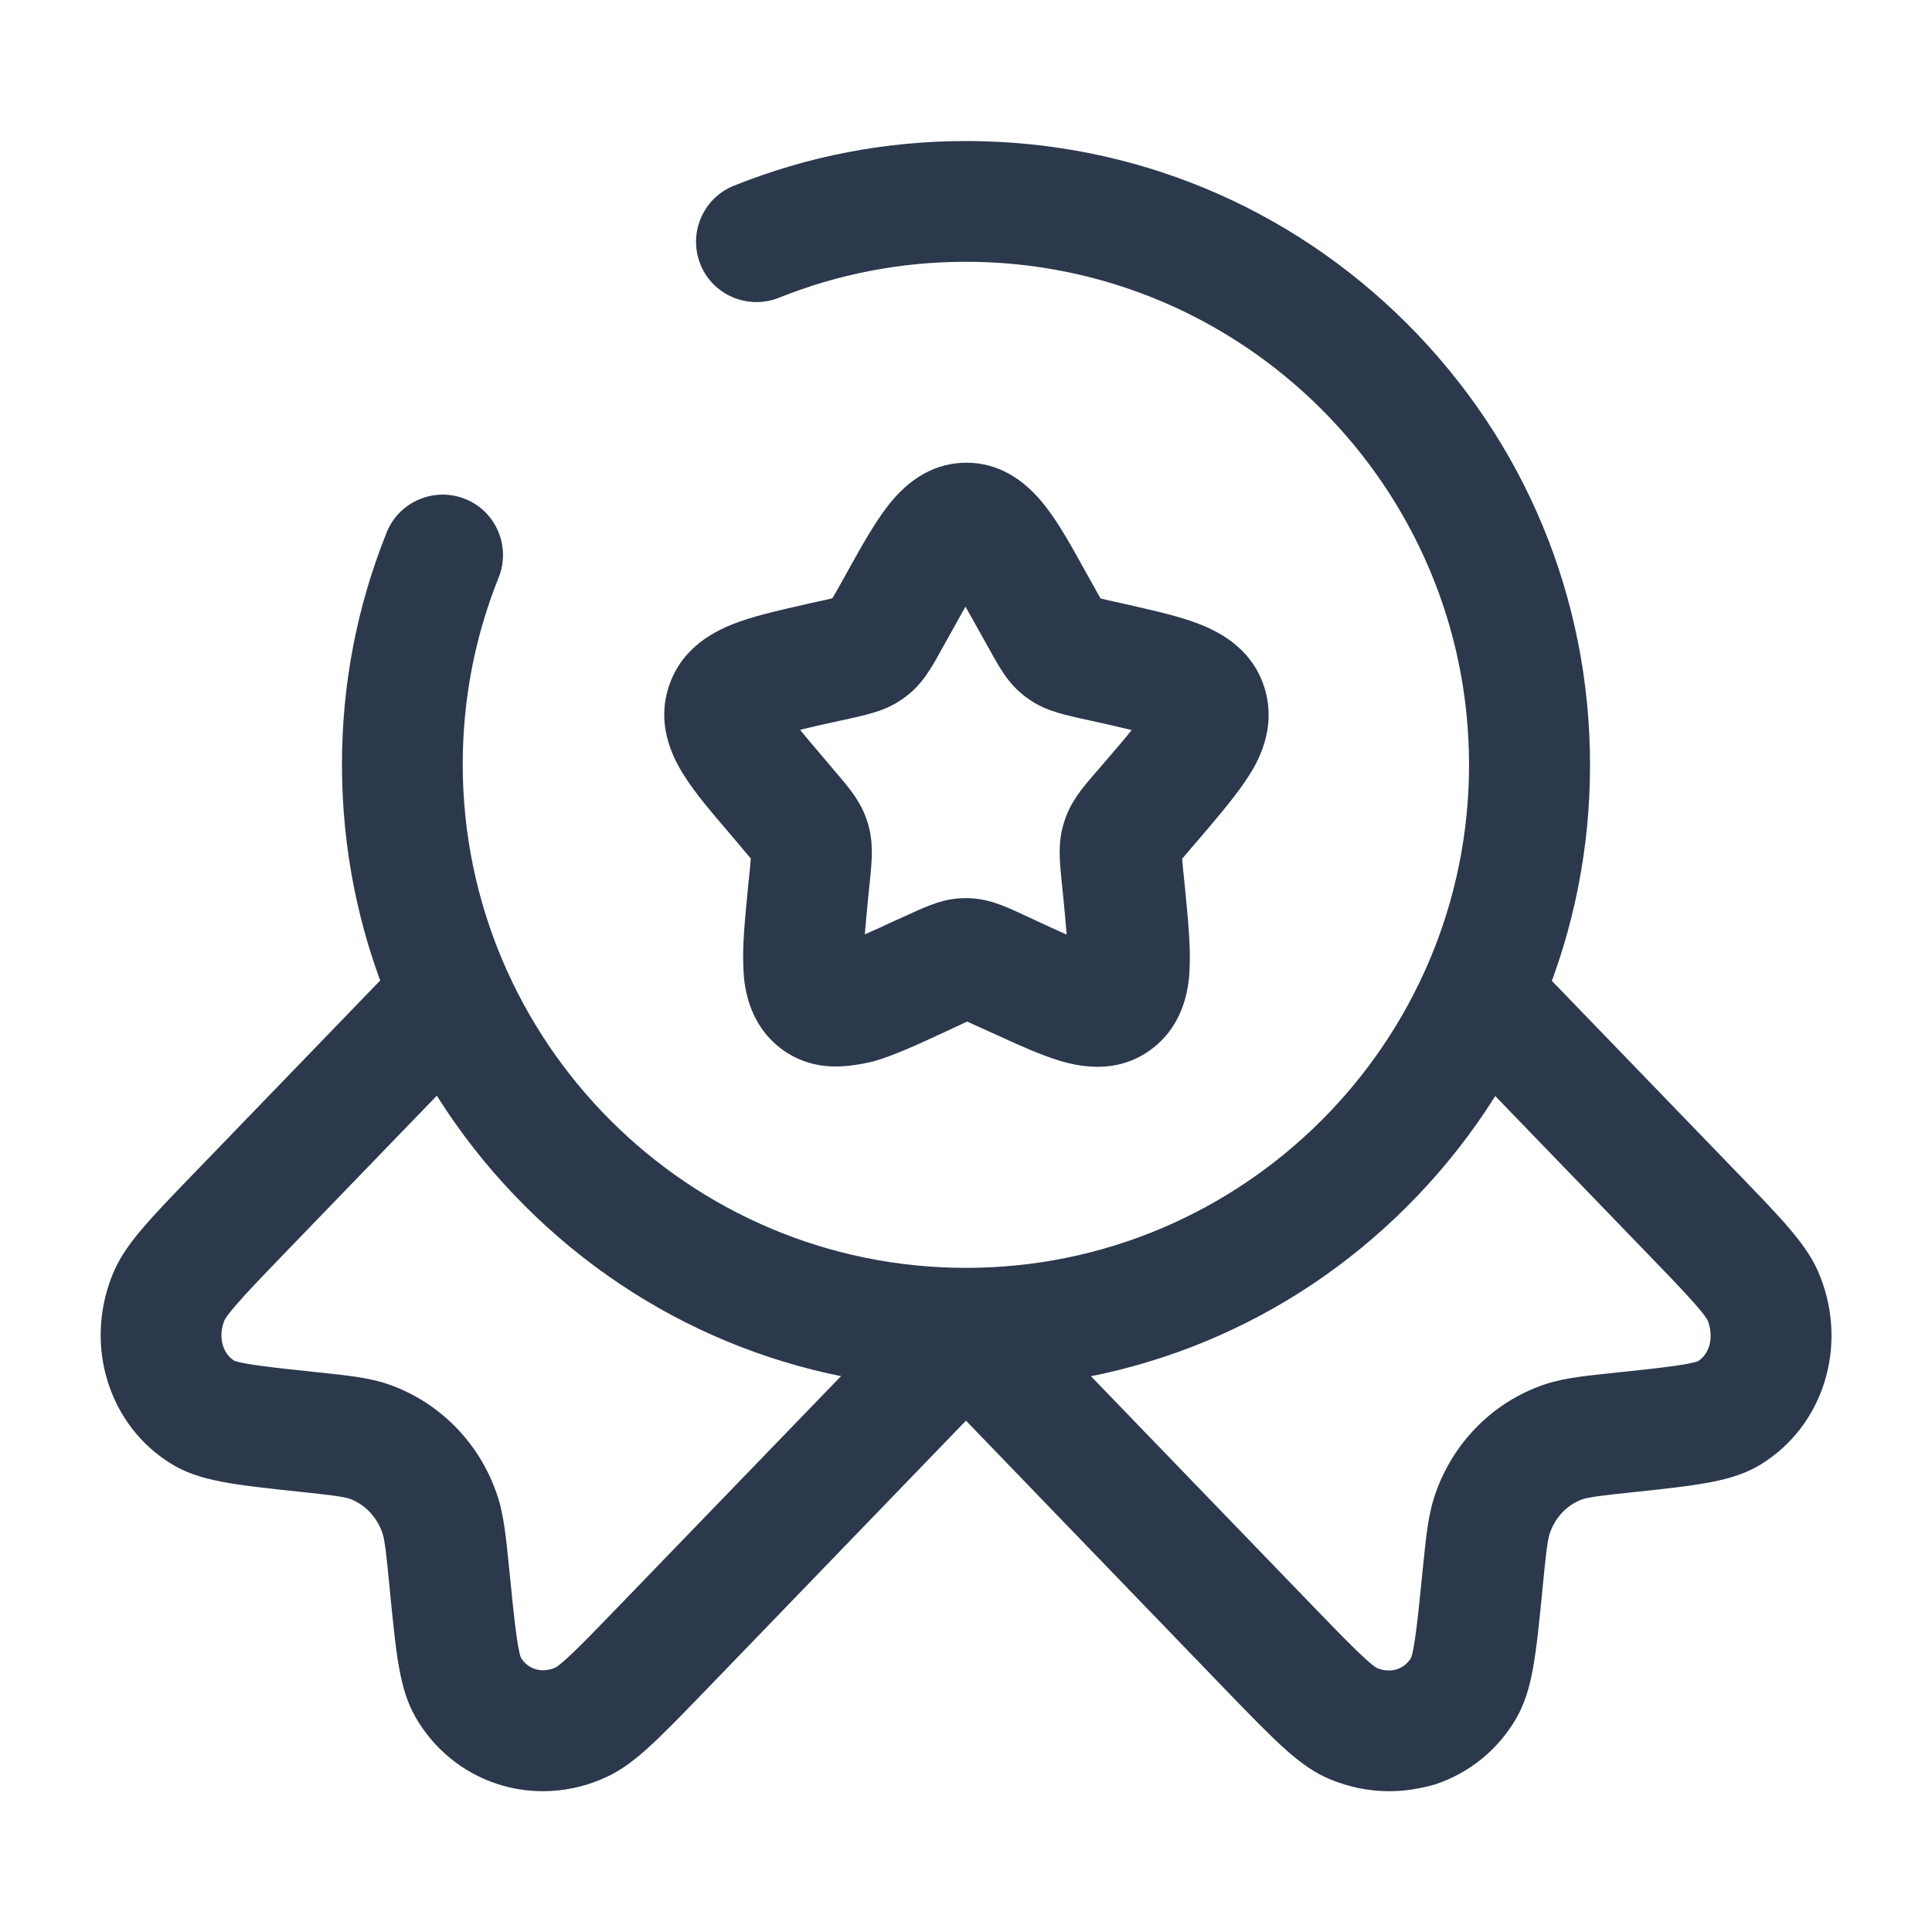
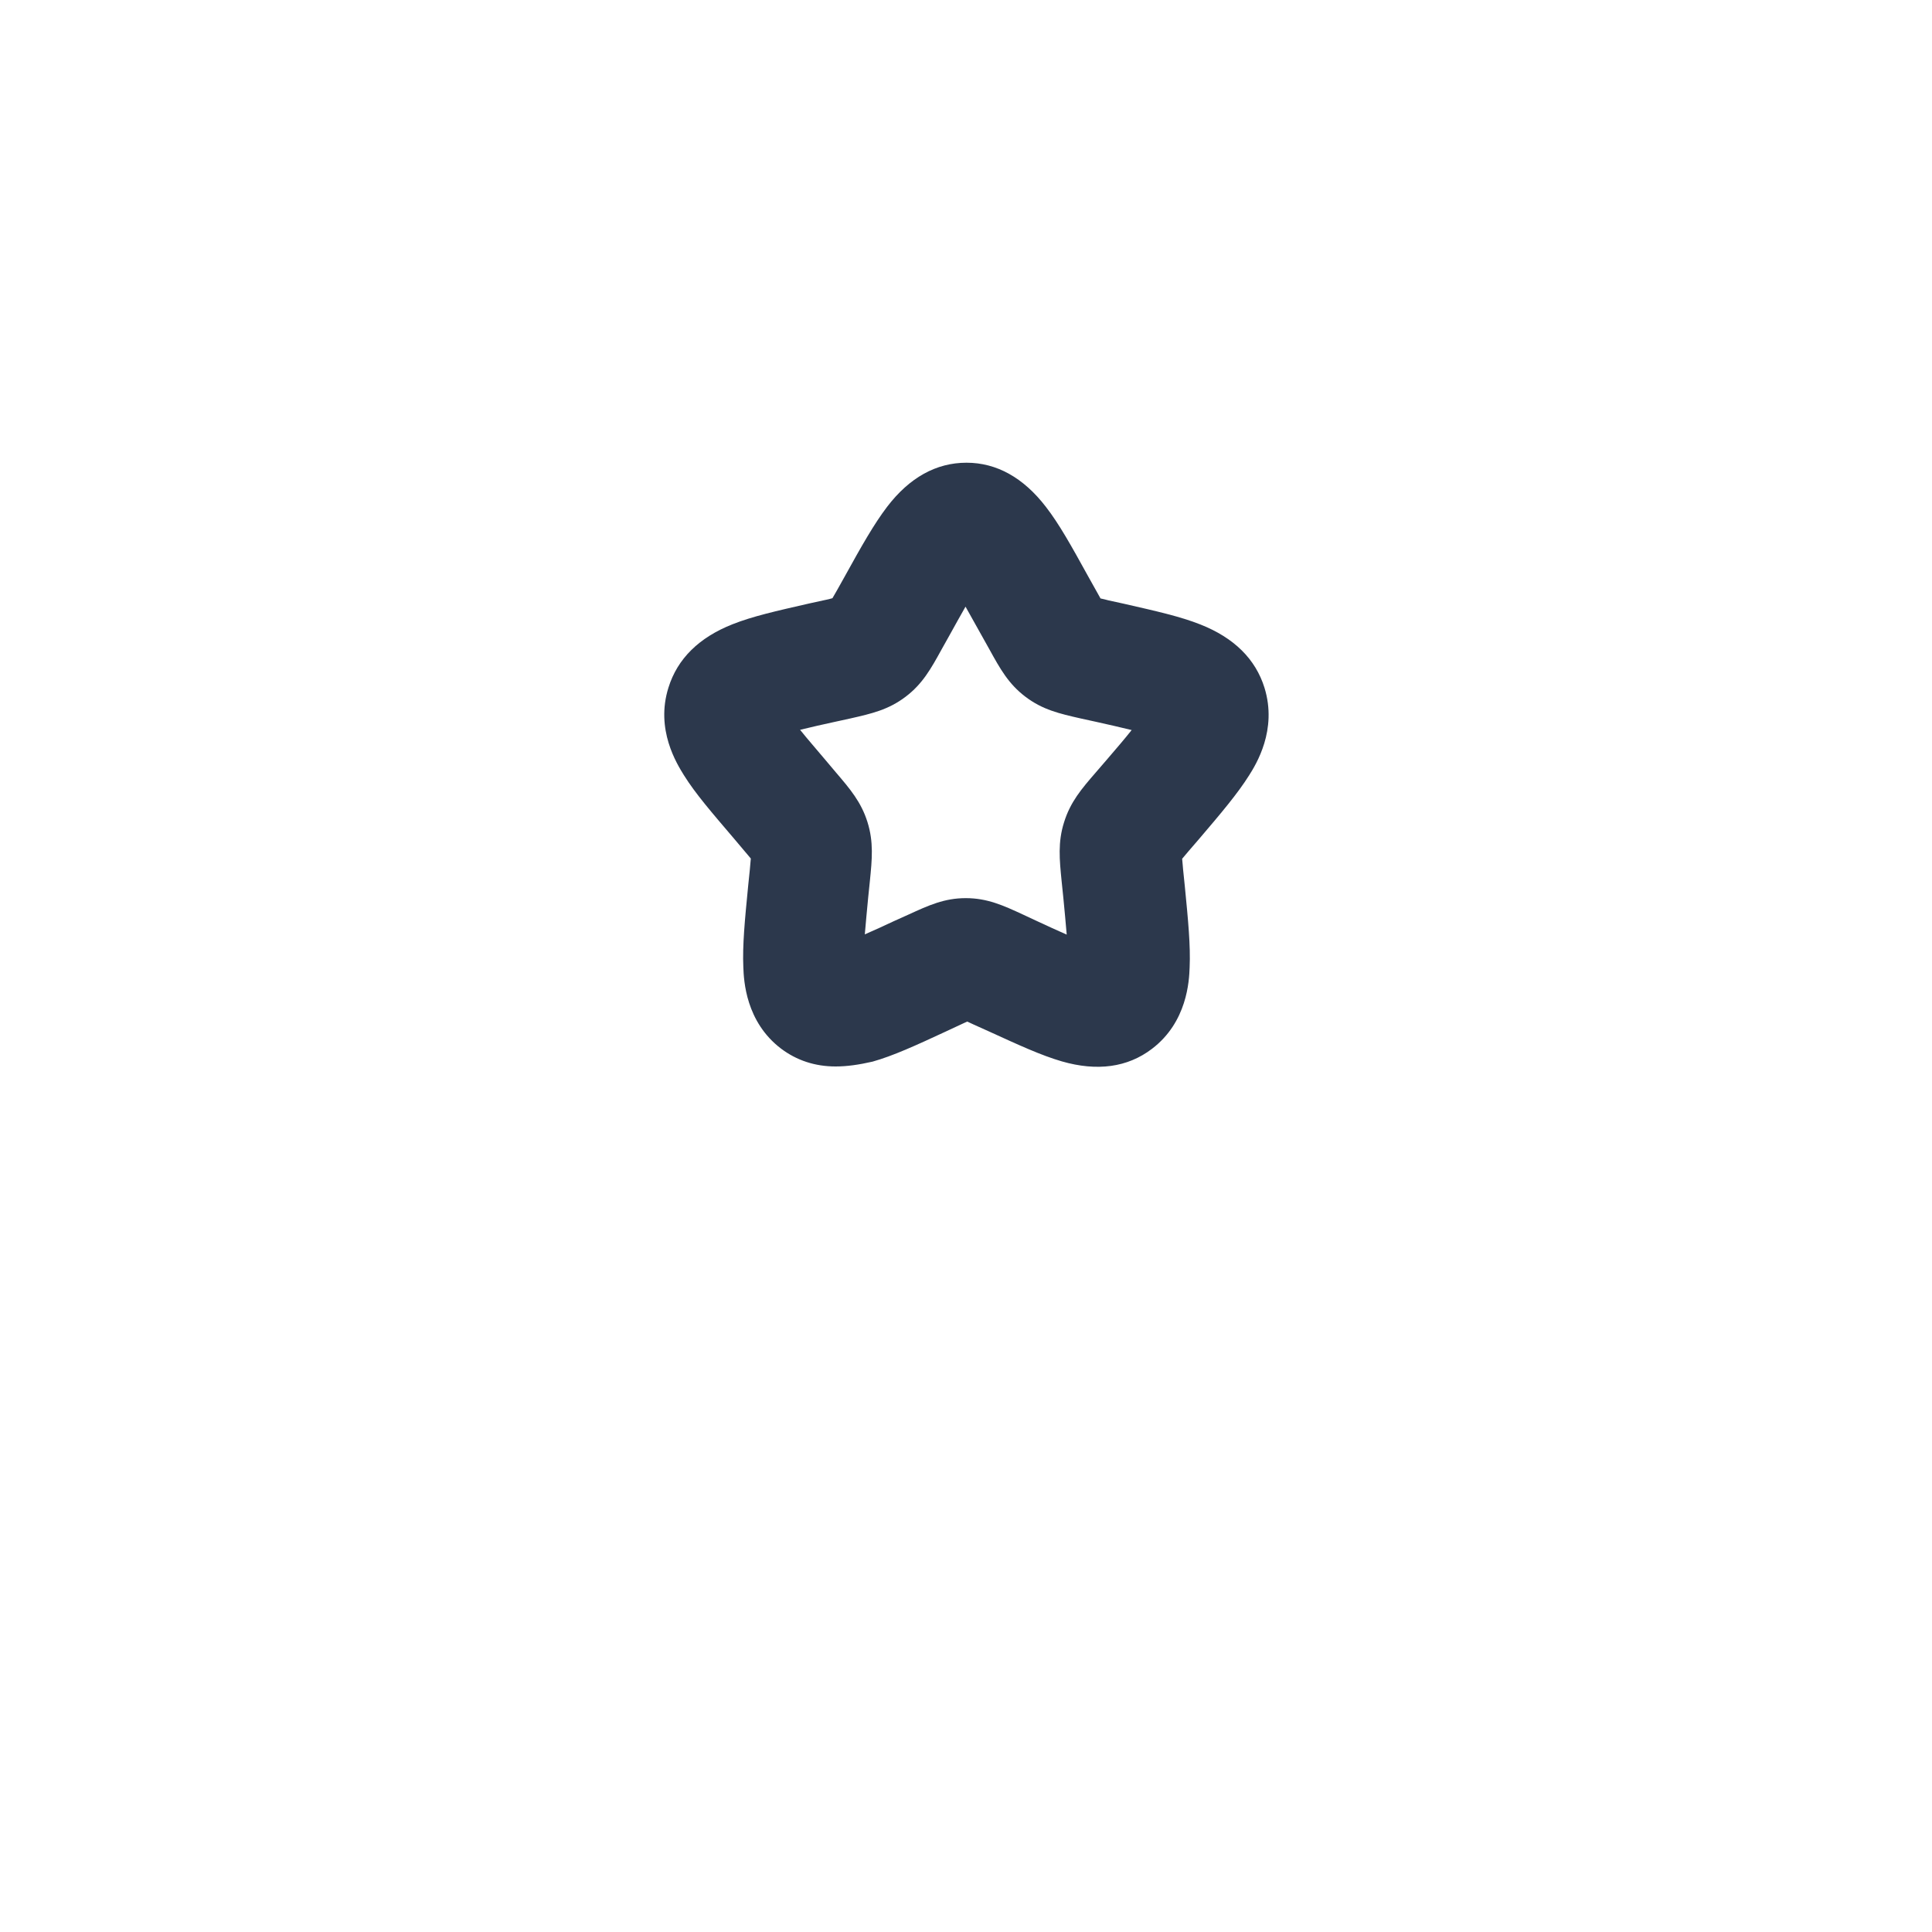
<svg xmlns="http://www.w3.org/2000/svg" width="32" height="32" viewBox="0 0 32 32" fill="none">
  <path d="M13.84 17.664C13.5 17.664 13.196 17.564 12.936 17.368C12.352 16.924 12.32 16.244 12.312 16.02C12.296 15.66 12.336 15.244 12.392 14.672L12.42 14.4C12.424 14.34 12.432 14.272 12.436 14.22C12.404 14.18 12.364 14.136 12.328 14.092L12.156 13.888C11.788 13.456 11.52 13.148 11.328 12.84C11.212 12.652 10.852 12.084 11.072 11.388C11.22 10.912 11.576 10.56 12.132 10.34C12.464 10.208 12.856 10.12 13.4 9.996L13.656 9.94C13.7 9.932 13.748 9.92 13.788 9.908C13.812 9.868 13.84 9.82 13.864 9.776L13.996 9.54C14.272 9.04 14.476 8.68 14.692 8.396C15.064 7.908 15.508 7.664 16.008 7.664C16.508 7.664 16.952 7.912 17.324 8.396C17.544 8.68 17.744 9.04 18.02 9.54L18.152 9.776C18.176 9.82 18.204 9.868 18.228 9.912C18.268 9.92 18.316 9.932 18.36 9.944L18.616 10C19.16 10.124 19.552 10.212 19.884 10.344C20.44 10.564 20.796 10.916 20.944 11.392C21.16 12.092 20.804 12.66 20.688 12.844C20.496 13.148 20.232 13.46 19.864 13.892L19.688 14.096C19.652 14.14 19.612 14.188 19.58 14.224C19.584 14.276 19.592 14.344 19.596 14.404L19.624 14.676C19.68 15.248 19.72 15.664 19.704 16.024C19.696 16.248 19.664 16.928 19.08 17.372C18.676 17.68 18.172 17.748 17.588 17.58C17.244 17.48 16.88 17.312 16.372 17.08L16.132 16.972C16.096 16.956 16.056 16.936 16.02 16.92C15.984 16.936 15.944 16.956 15.908 16.972L15.668 17.084C15.16 17.32 14.792 17.488 14.452 17.584C14.224 17.636 14.028 17.664 13.84 17.664ZM13.252 12.088C13.376 12.244 13.532 12.42 13.672 12.588L13.844 12.792C14.08 13.068 14.264 13.284 14.368 13.616C14.472 13.948 14.444 14.232 14.408 14.592L14.38 14.864C14.36 15.068 14.34 15.288 14.324 15.476C14.48 15.408 14.648 15.332 14.808 15.256L15.048 15.148C15.38 14.996 15.64 14.876 15.996 14.876C16.352 14.876 16.616 14.996 16.944 15.148L17.184 15.26C17.344 15.336 17.516 15.412 17.668 15.48C17.652 15.288 17.632 15.072 17.612 14.868L17.584 14.596C17.548 14.236 17.52 13.948 17.624 13.62C17.728 13.284 17.912 13.068 18.148 12.796L18.324 12.592C18.468 12.424 18.62 12.248 18.744 12.092C18.564 12.048 18.356 12 18.156 11.956L17.9 11.9C17.548 11.82 17.268 11.756 16.984 11.54C16.704 11.328 16.564 11.076 16.388 10.756L16.256 10.52C16.168 10.364 16.076 10.2 15.992 10.048C15.908 10.196 15.816 10.36 15.728 10.52L15.596 10.756C15.42 11.076 15.28 11.328 15 11.54C14.716 11.756 14.436 11.82 14.084 11.9L13.828 11.956C13.64 11.996 13.432 12.044 13.252 12.088Z" fill="#2C384C" />
-   <path d="M8.992 29.668C8.736 29.668 8.48 29.628 8.236 29.548C7.664 29.36 7.184 28.968 6.884 28.444C6.616 27.976 6.564 27.436 6.448 26.244C6.404 25.8 6.376 25.508 6.332 25.384C6.236 25.12 6.048 24.924 5.804 24.828C5.696 24.788 5.416 24.756 4.996 24.712C3.868 24.592 3.304 24.532 2.84 24.248C1.808 23.616 1.392 22.304 1.856 21.132C2.052 20.632 2.436 20.236 3.272 19.372L6.556 15.972L7.996 17.36L4.712 20.76C4.236 21.252 3.788 21.72 3.716 21.872C3.612 22.132 3.68 22.408 3.876 22.536C4.032 22.6 4.604 22.66 5.208 22.724C5.828 22.788 6.168 22.824 6.52 22.96C7.308 23.264 7.928 23.9 8.216 24.708C8.344 25.064 8.376 25.412 8.44 26.044C8.504 26.688 8.564 27.296 8.628 27.456C8.744 27.648 8.968 27.716 9.192 27.624C9.344 27.544 9.784 27.084 10.252 26.6L15.28 21.396L16.72 22.784L11.692 27.992C10.852 28.86 10.472 29.256 9.976 29.464C9.66 29.6 9.324 29.668 8.992 29.668Z" fill="#2C384C" />
-   <path d="M23.007 29.668C22.675 29.668 22.339 29.6 22.023 29.468C21.531 29.26 21.147 28.864 20.307 27.996L15.279 22.784L16.719 21.396L21.747 26.604C22.215 27.088 22.655 27.544 22.807 27.628C23.031 27.72 23.255 27.652 23.371 27.46C23.435 27.3 23.495 26.692 23.559 26.052C23.623 25.42 23.655 25.072 23.783 24.716C24.071 23.908 24.691 23.268 25.479 22.968C25.831 22.832 26.175 22.796 26.791 22.732C27.399 22.668 27.971 22.608 28.127 22.544C28.323 22.416 28.387 22.14 28.287 21.876C28.215 21.724 27.767 21.26 27.291 20.768L24.007 17.368L25.447 15.98L28.731 19.38C29.567 20.244 29.951 20.64 30.147 21.14C30.611 22.312 30.195 23.624 29.163 24.256C28.699 24.54 28.135 24.6 27.007 24.72C26.587 24.764 26.307 24.796 26.199 24.836C25.951 24.932 25.763 25.128 25.671 25.392C25.627 25.516 25.599 25.808 25.555 26.252C25.439 27.444 25.383 27.984 25.119 28.452C24.819 28.976 24.339 29.368 23.767 29.556C23.519 29.628 23.263 29.668 23.007 29.668Z" fill="#2C384C" />
-   <path d="M16 23C13.24 23 10.644 21.924 8.692 19.972C6.74 18.02 5.664 15.424 5.664 12.664C5.664 11.336 5.912 10.044 6.404 8.82C6.608 8.308 7.192 8.06 7.704 8.264C8.216 8.468 8.464 9.052 8.26 9.564C7.864 10.548 7.664 11.592 7.664 12.664C7.668 17.26 11.404 21 16 21C20.596 21 24.332 17.26 24.332 12.668C24.332 8.072 20.592 4.336 16 4.336C14.928 4.336 13.888 4.536 12.9 4.932C12.388 5.136 11.804 4.888 11.6 4.376C11.396 3.864 11.644 3.28 12.156 3.076C13.38 2.584 14.672 2.336 16 2.336C18.76 2.336 21.356 3.412 23.308 5.364C25.26 7.316 26.336 9.912 26.336 12.672C26.336 15.432 25.26 18.028 23.308 19.98C21.356 21.932 18.76 23 16 23Z" fill="#2C384C" />
</svg>